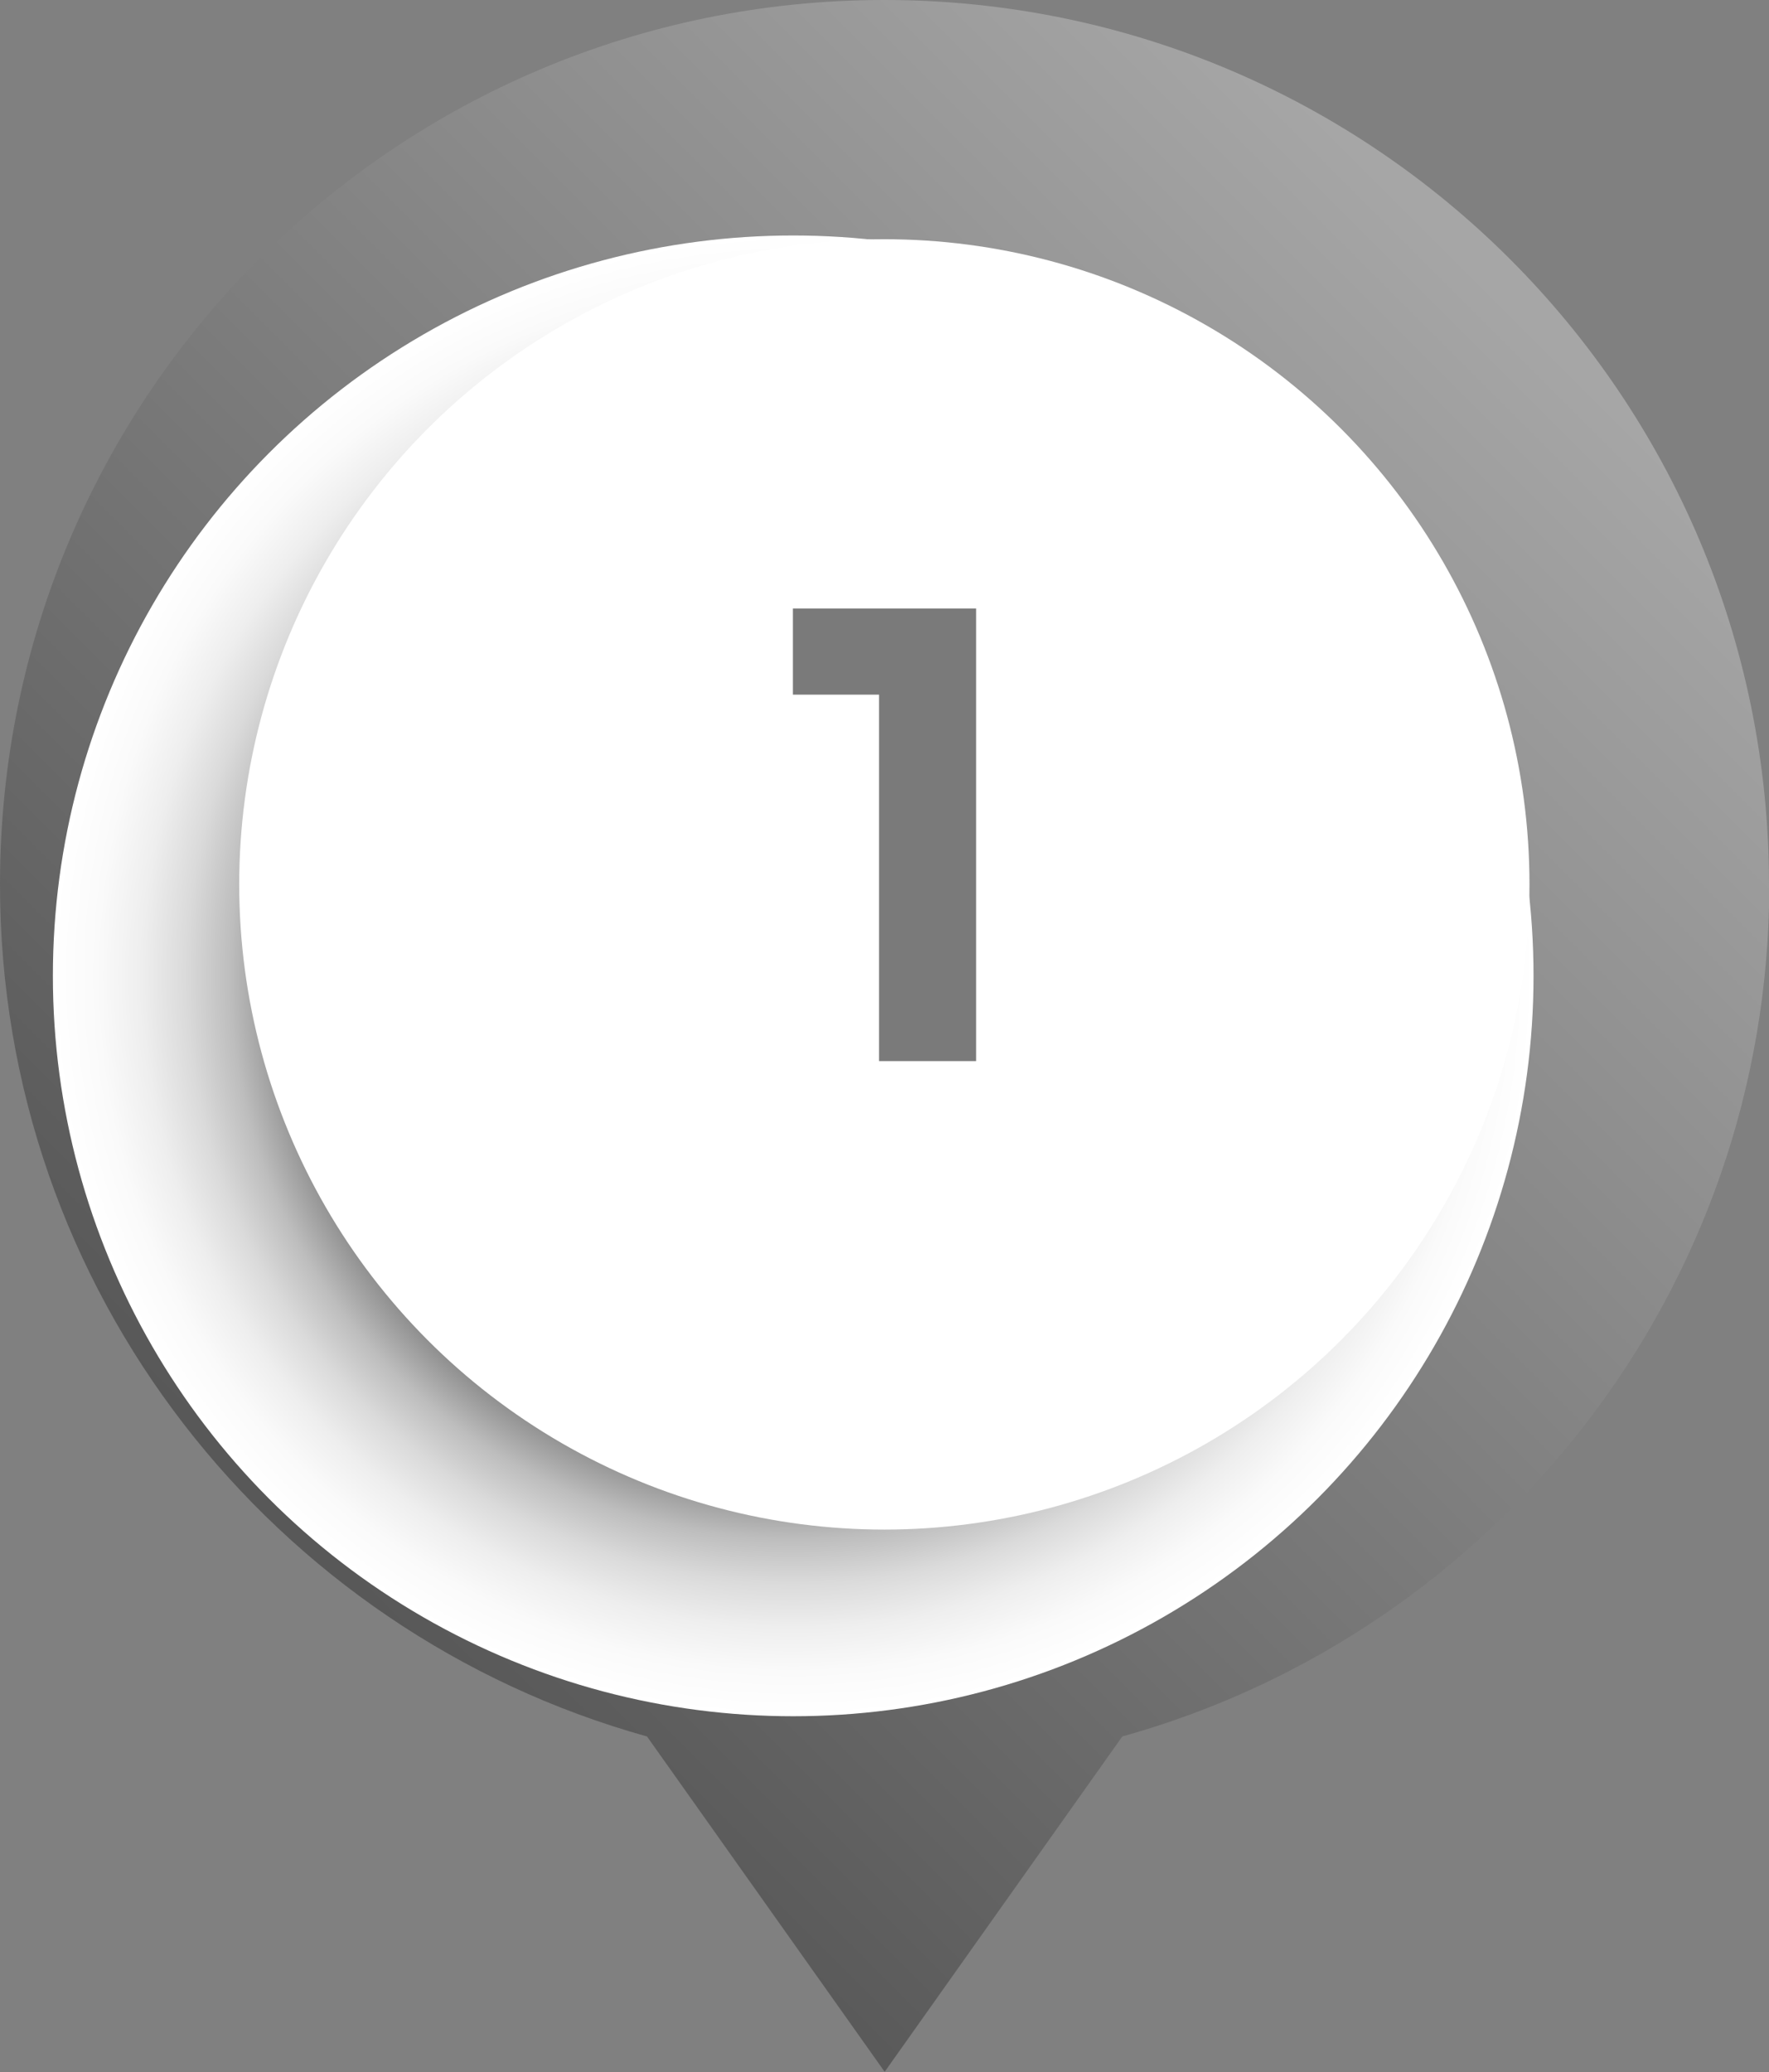
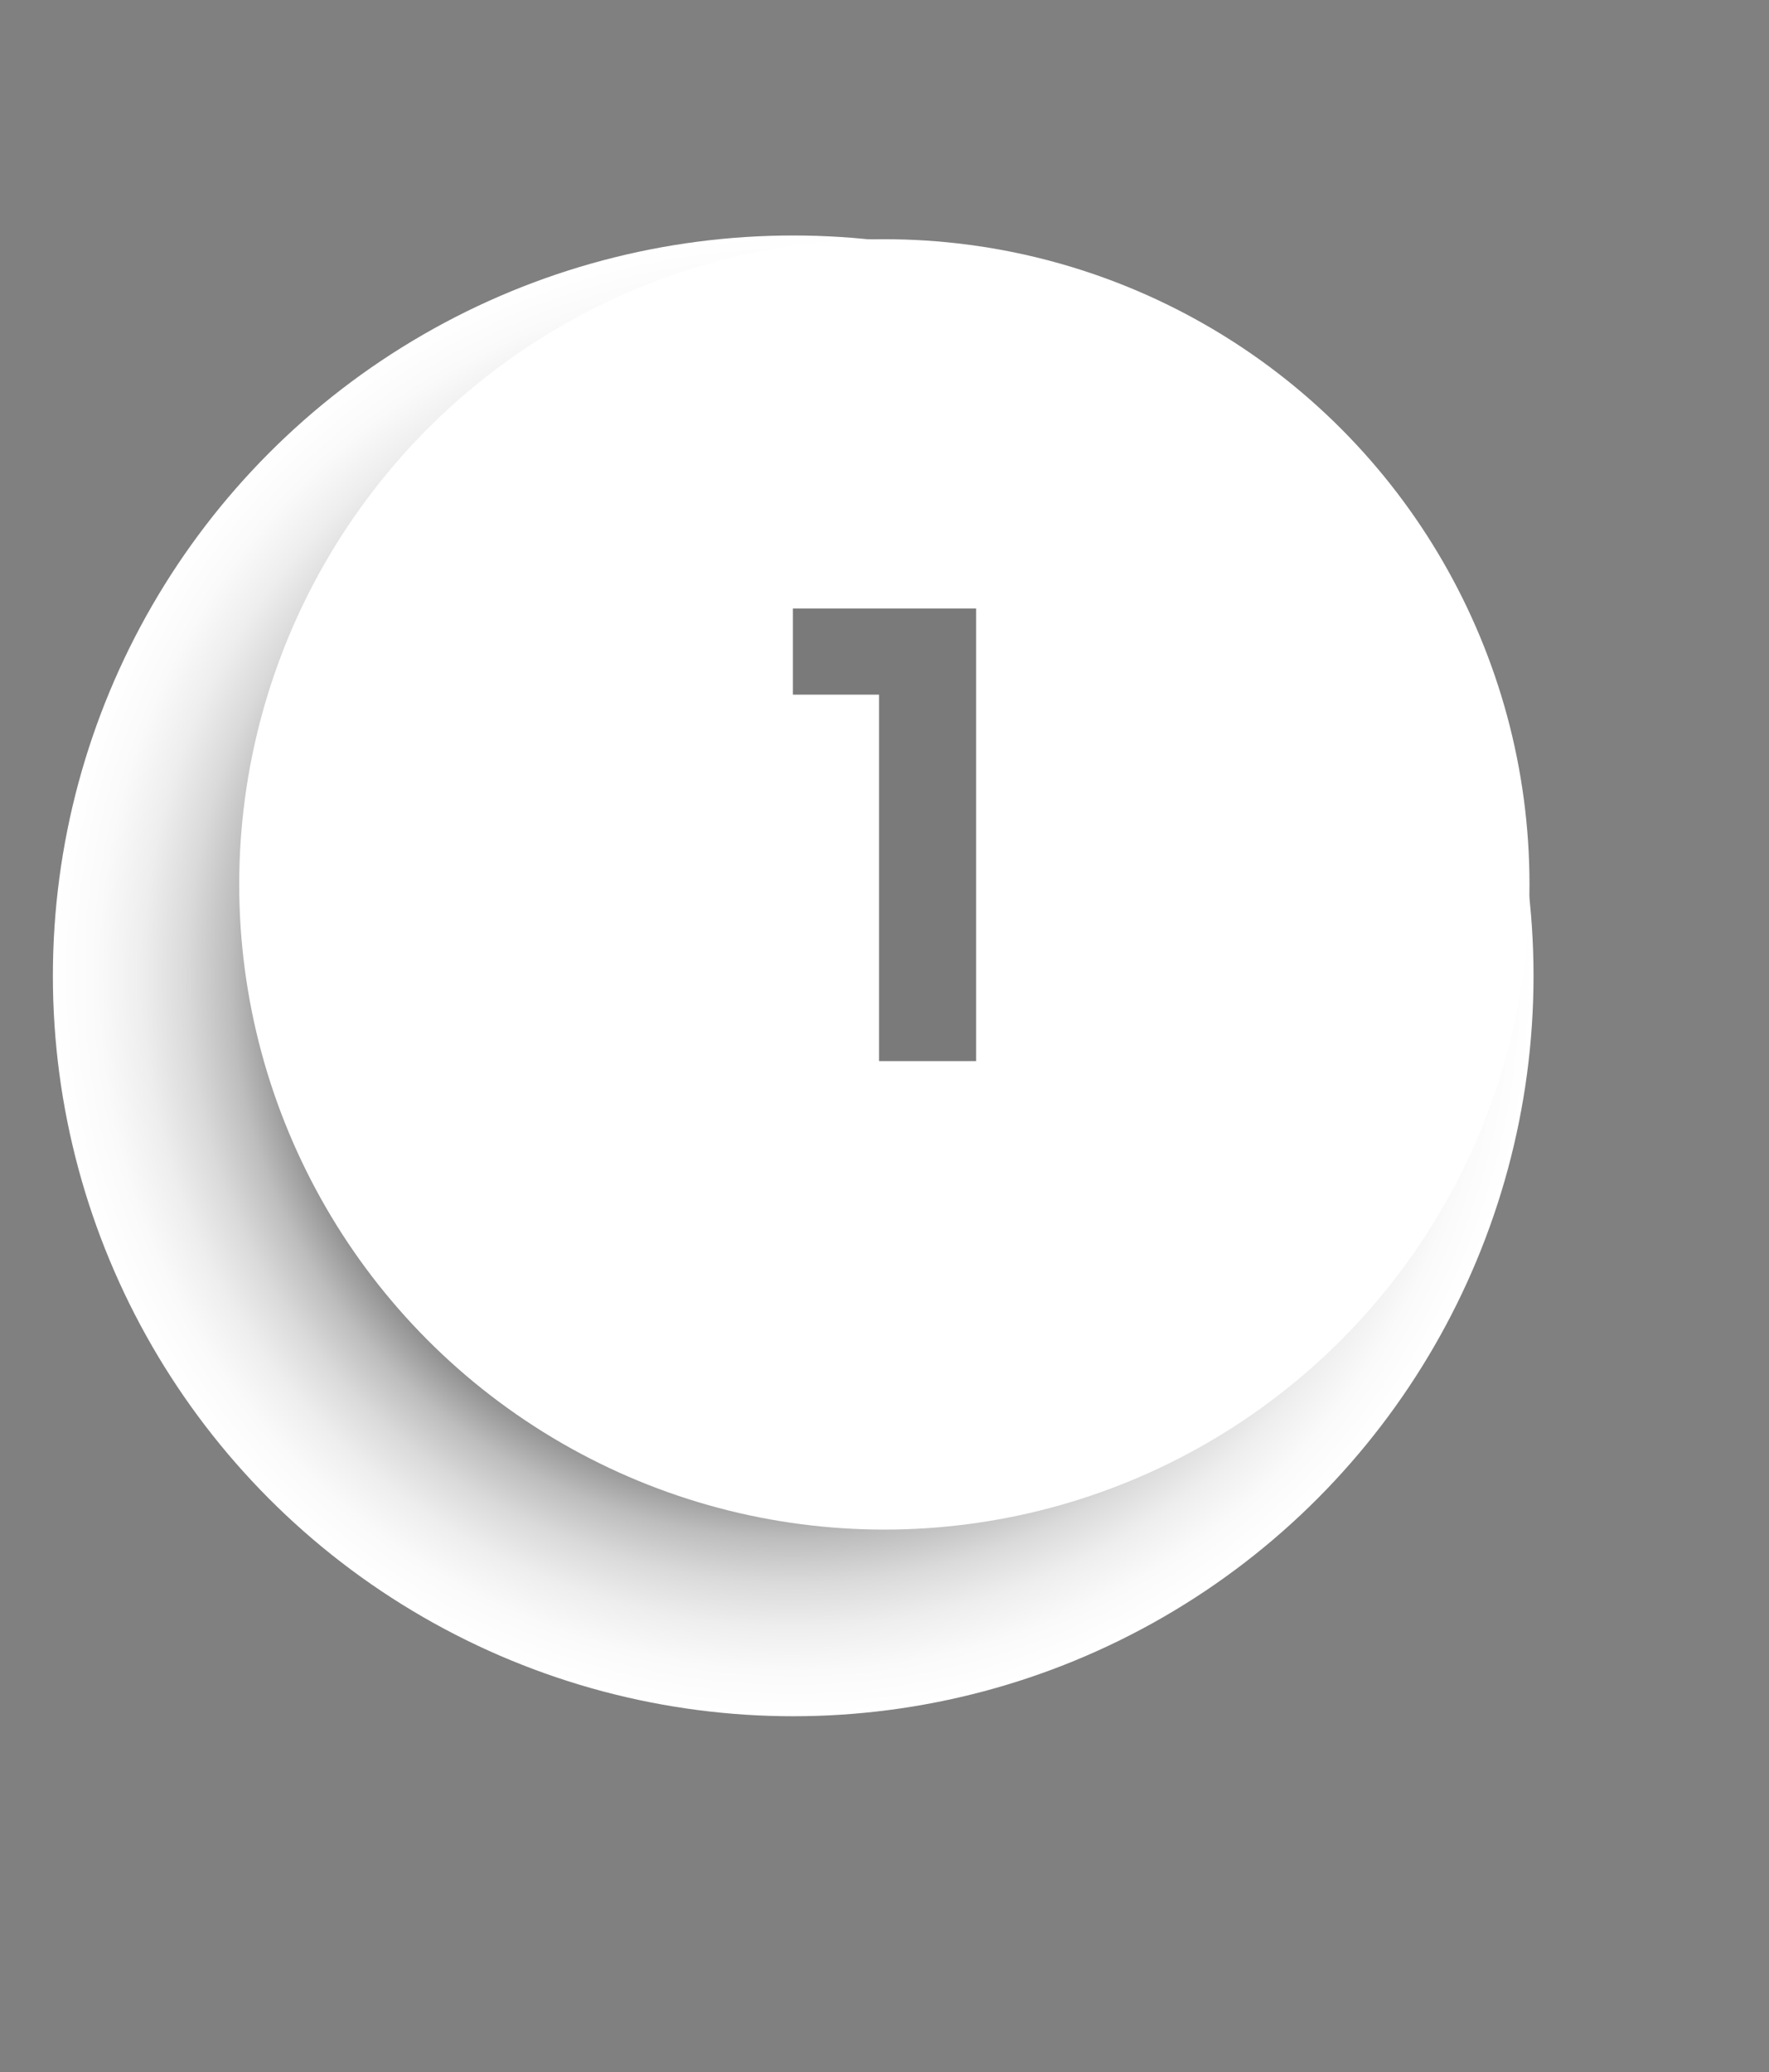
<svg xmlns="http://www.w3.org/2000/svg" viewBox="0 0 56.87 66.61">
  <rect x="0" y="0" width="56.87" height="66.61" fill="#808080" stroke="none" />
  <defs>
    <style>      .cls-1 {        fill: #fff;      }      .cls-2 {        isolation: isolate;      }      .cls-3 {        fill: url(#linear-gradient);      }      .cls-4 {        fill: #7a7a7a;      }      .cls-5 {        fill: url(#radial-gradient);        mix-blend-mode: color-burn;      }    </style>
    <linearGradient id="linear-gradient" x1="8.09" y1="48.78" x2="47.87" y2="9" gradientUnits="userSpaceOnUse">
      <stop offset="0" stop-color="#575757" />
      <stop offset="1" stop-color="#a6a6a6" />
    </linearGradient>
    <radialGradient id="radial-gradient" cx="25.5" cy="31.37" fx="25.5" fy="31.37" r="23.8" gradientUnits="userSpaceOnUse">
      <stop offset=".53" stop-color="#000" />
      <stop offset=".59" stop-color="#373737" />
      <stop offset=".65" stop-color="#6c6c6c" />
      <stop offset=".71" stop-color="#999" />
      <stop offset=".76" stop-color="#bdbdbd" />
      <stop offset=".82" stop-color="#dadada" />
      <stop offset=".88" stop-color="#eee" />
      <stop offset=".94" stop-color="#fafafa" />
      <stop offset="1" stop-color="#fff" />
    </radialGradient>
  </defs>
  <g class="cls-2">
    <g id="Capa_2" data-name="Capa 2">
      <g id="Layer_1" data-name="Layer 1">
        <g>
-           <path class="cls-3" d="M56.87,28.43C56.87,12.73,44.14,0,28.43,0S0,12.73,0,28.43c0,13.06,8.8,24.05,20.8,27.39l7.64,10.78,7.64-10.78c11.99-3.34,20.8-14.33,20.8-27.39Z" />
          <circle class="cls-5" cx="25.5" cy="31.37" r="23.8" />
          <circle class="cls-1" cx="28.43" cy="28.43" r="20.74" />
        </g>
        <path class="cls-4" d="M25.49,19.56h5.89v14.55h-3.12v-11.78h-2.77v-2.77Z" />
      </g>
    </g>
  </g>
</svg>